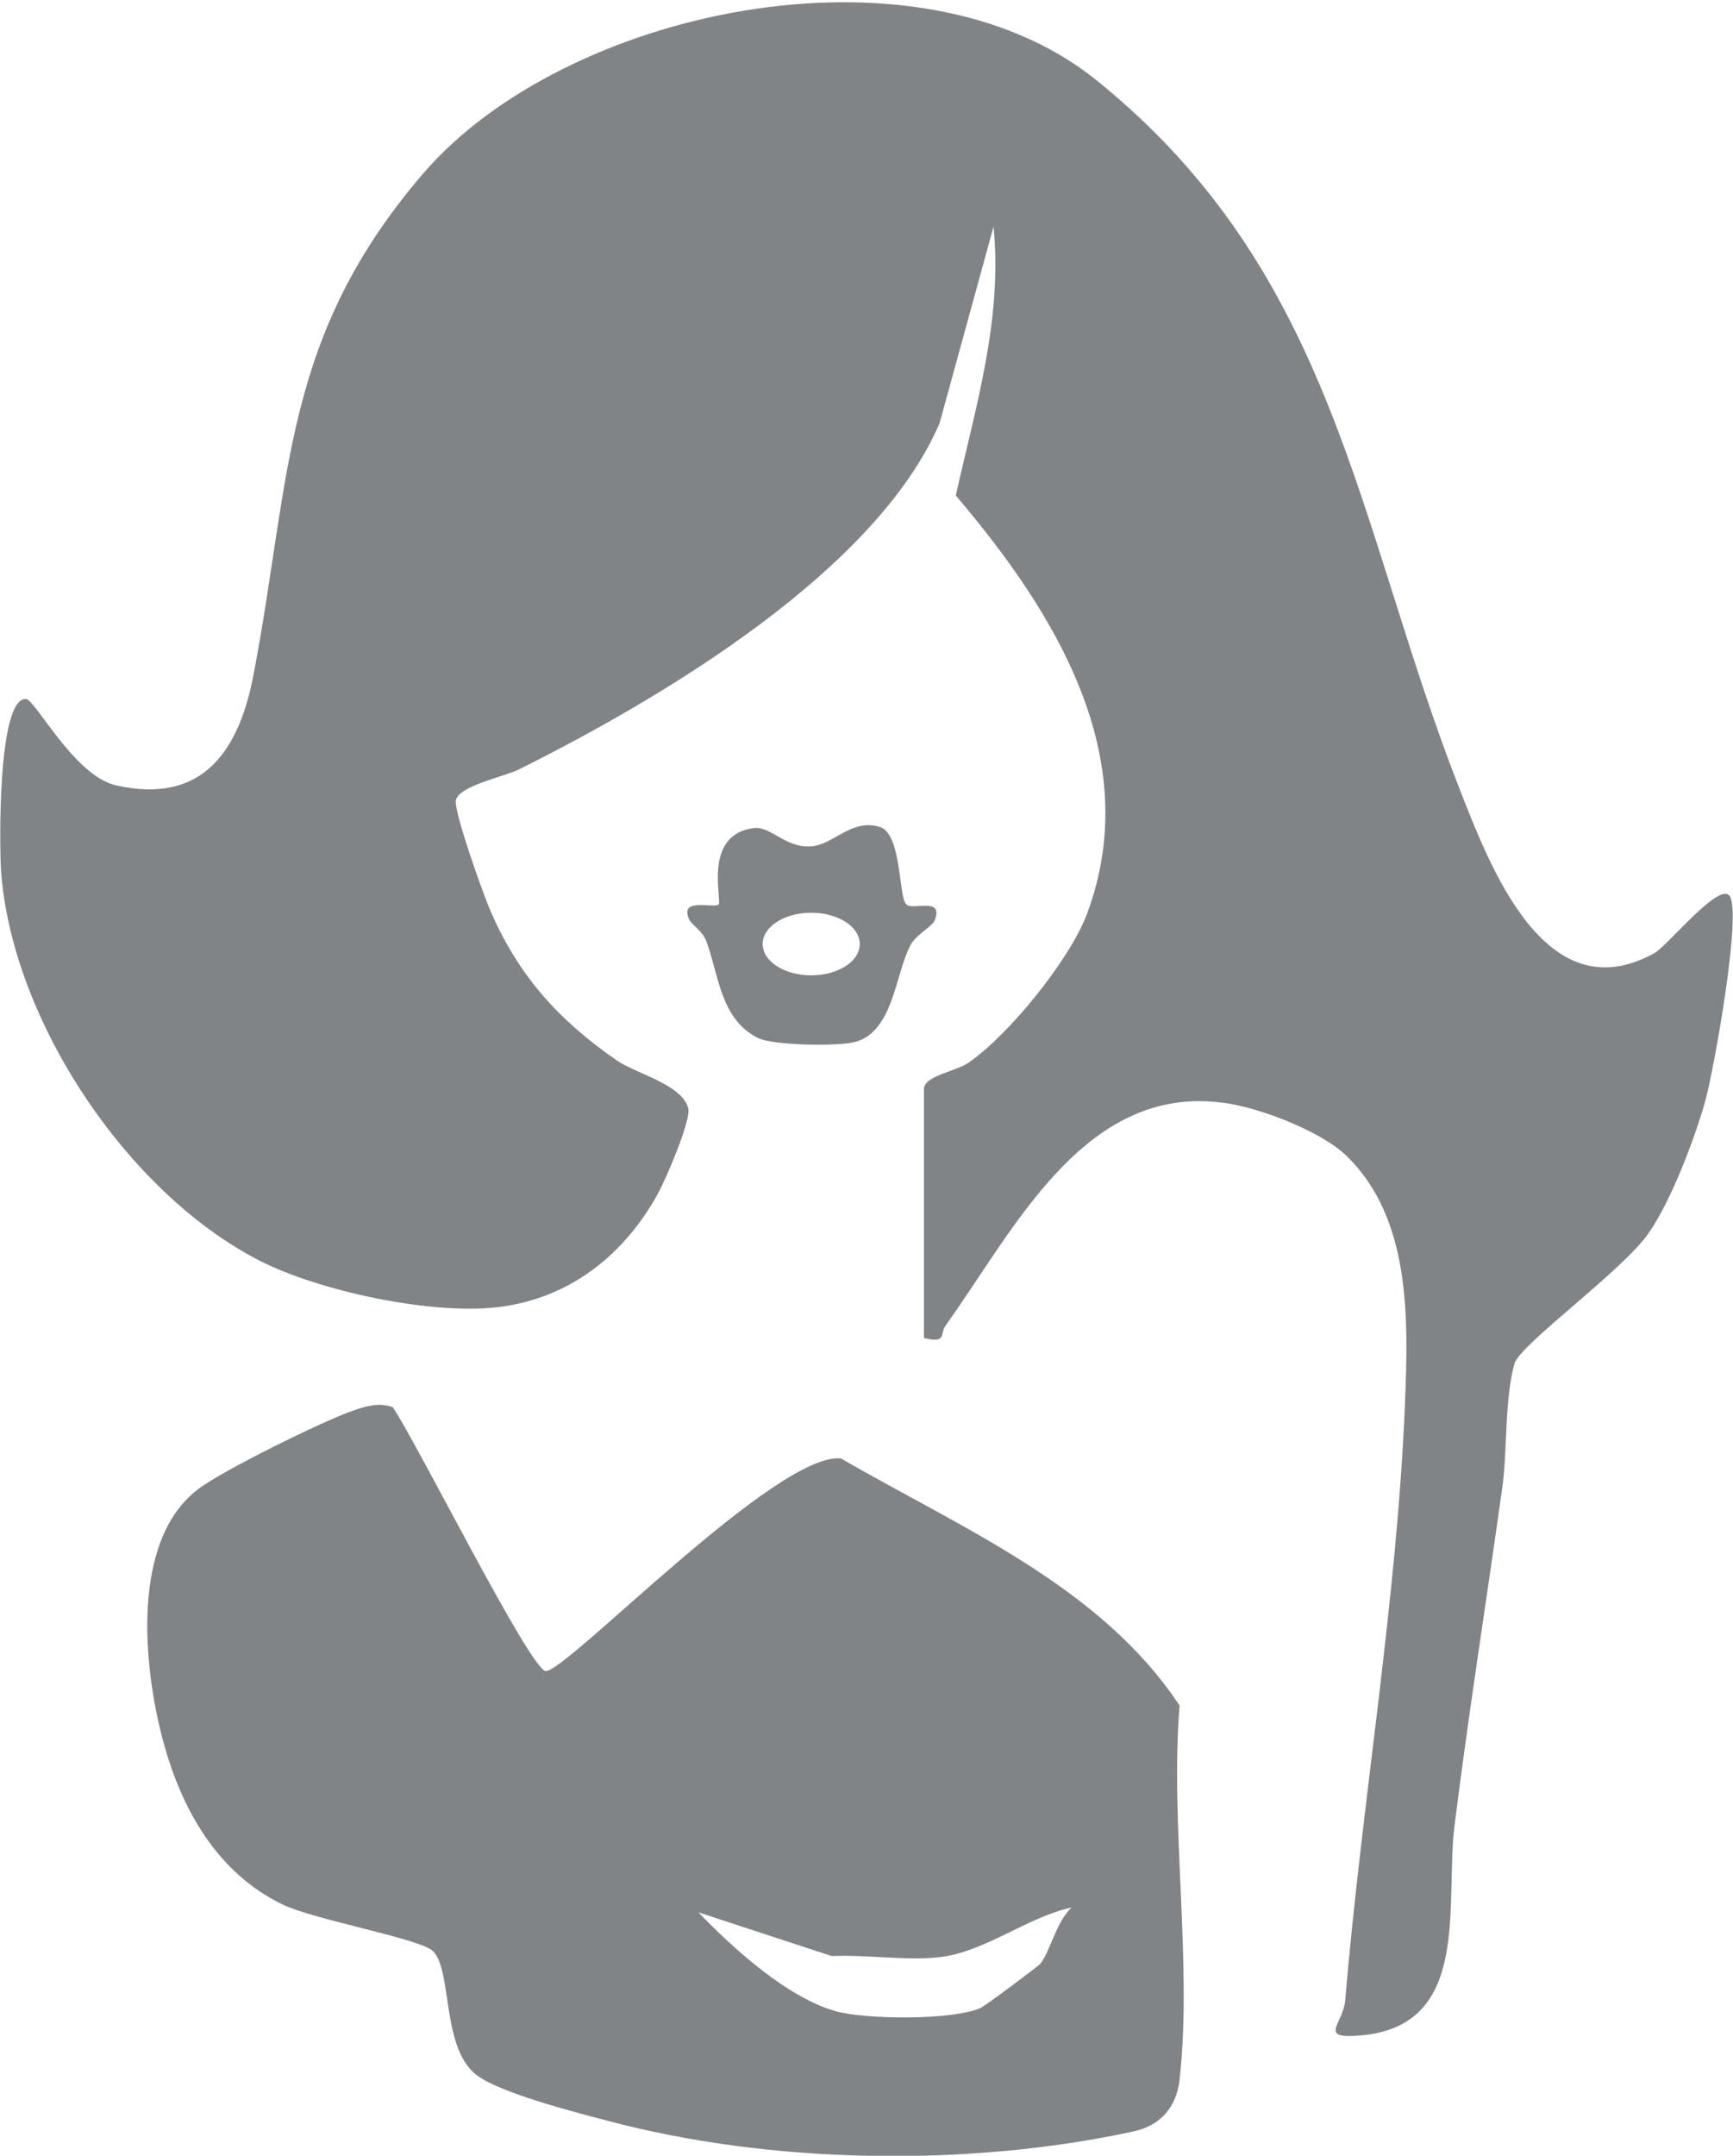
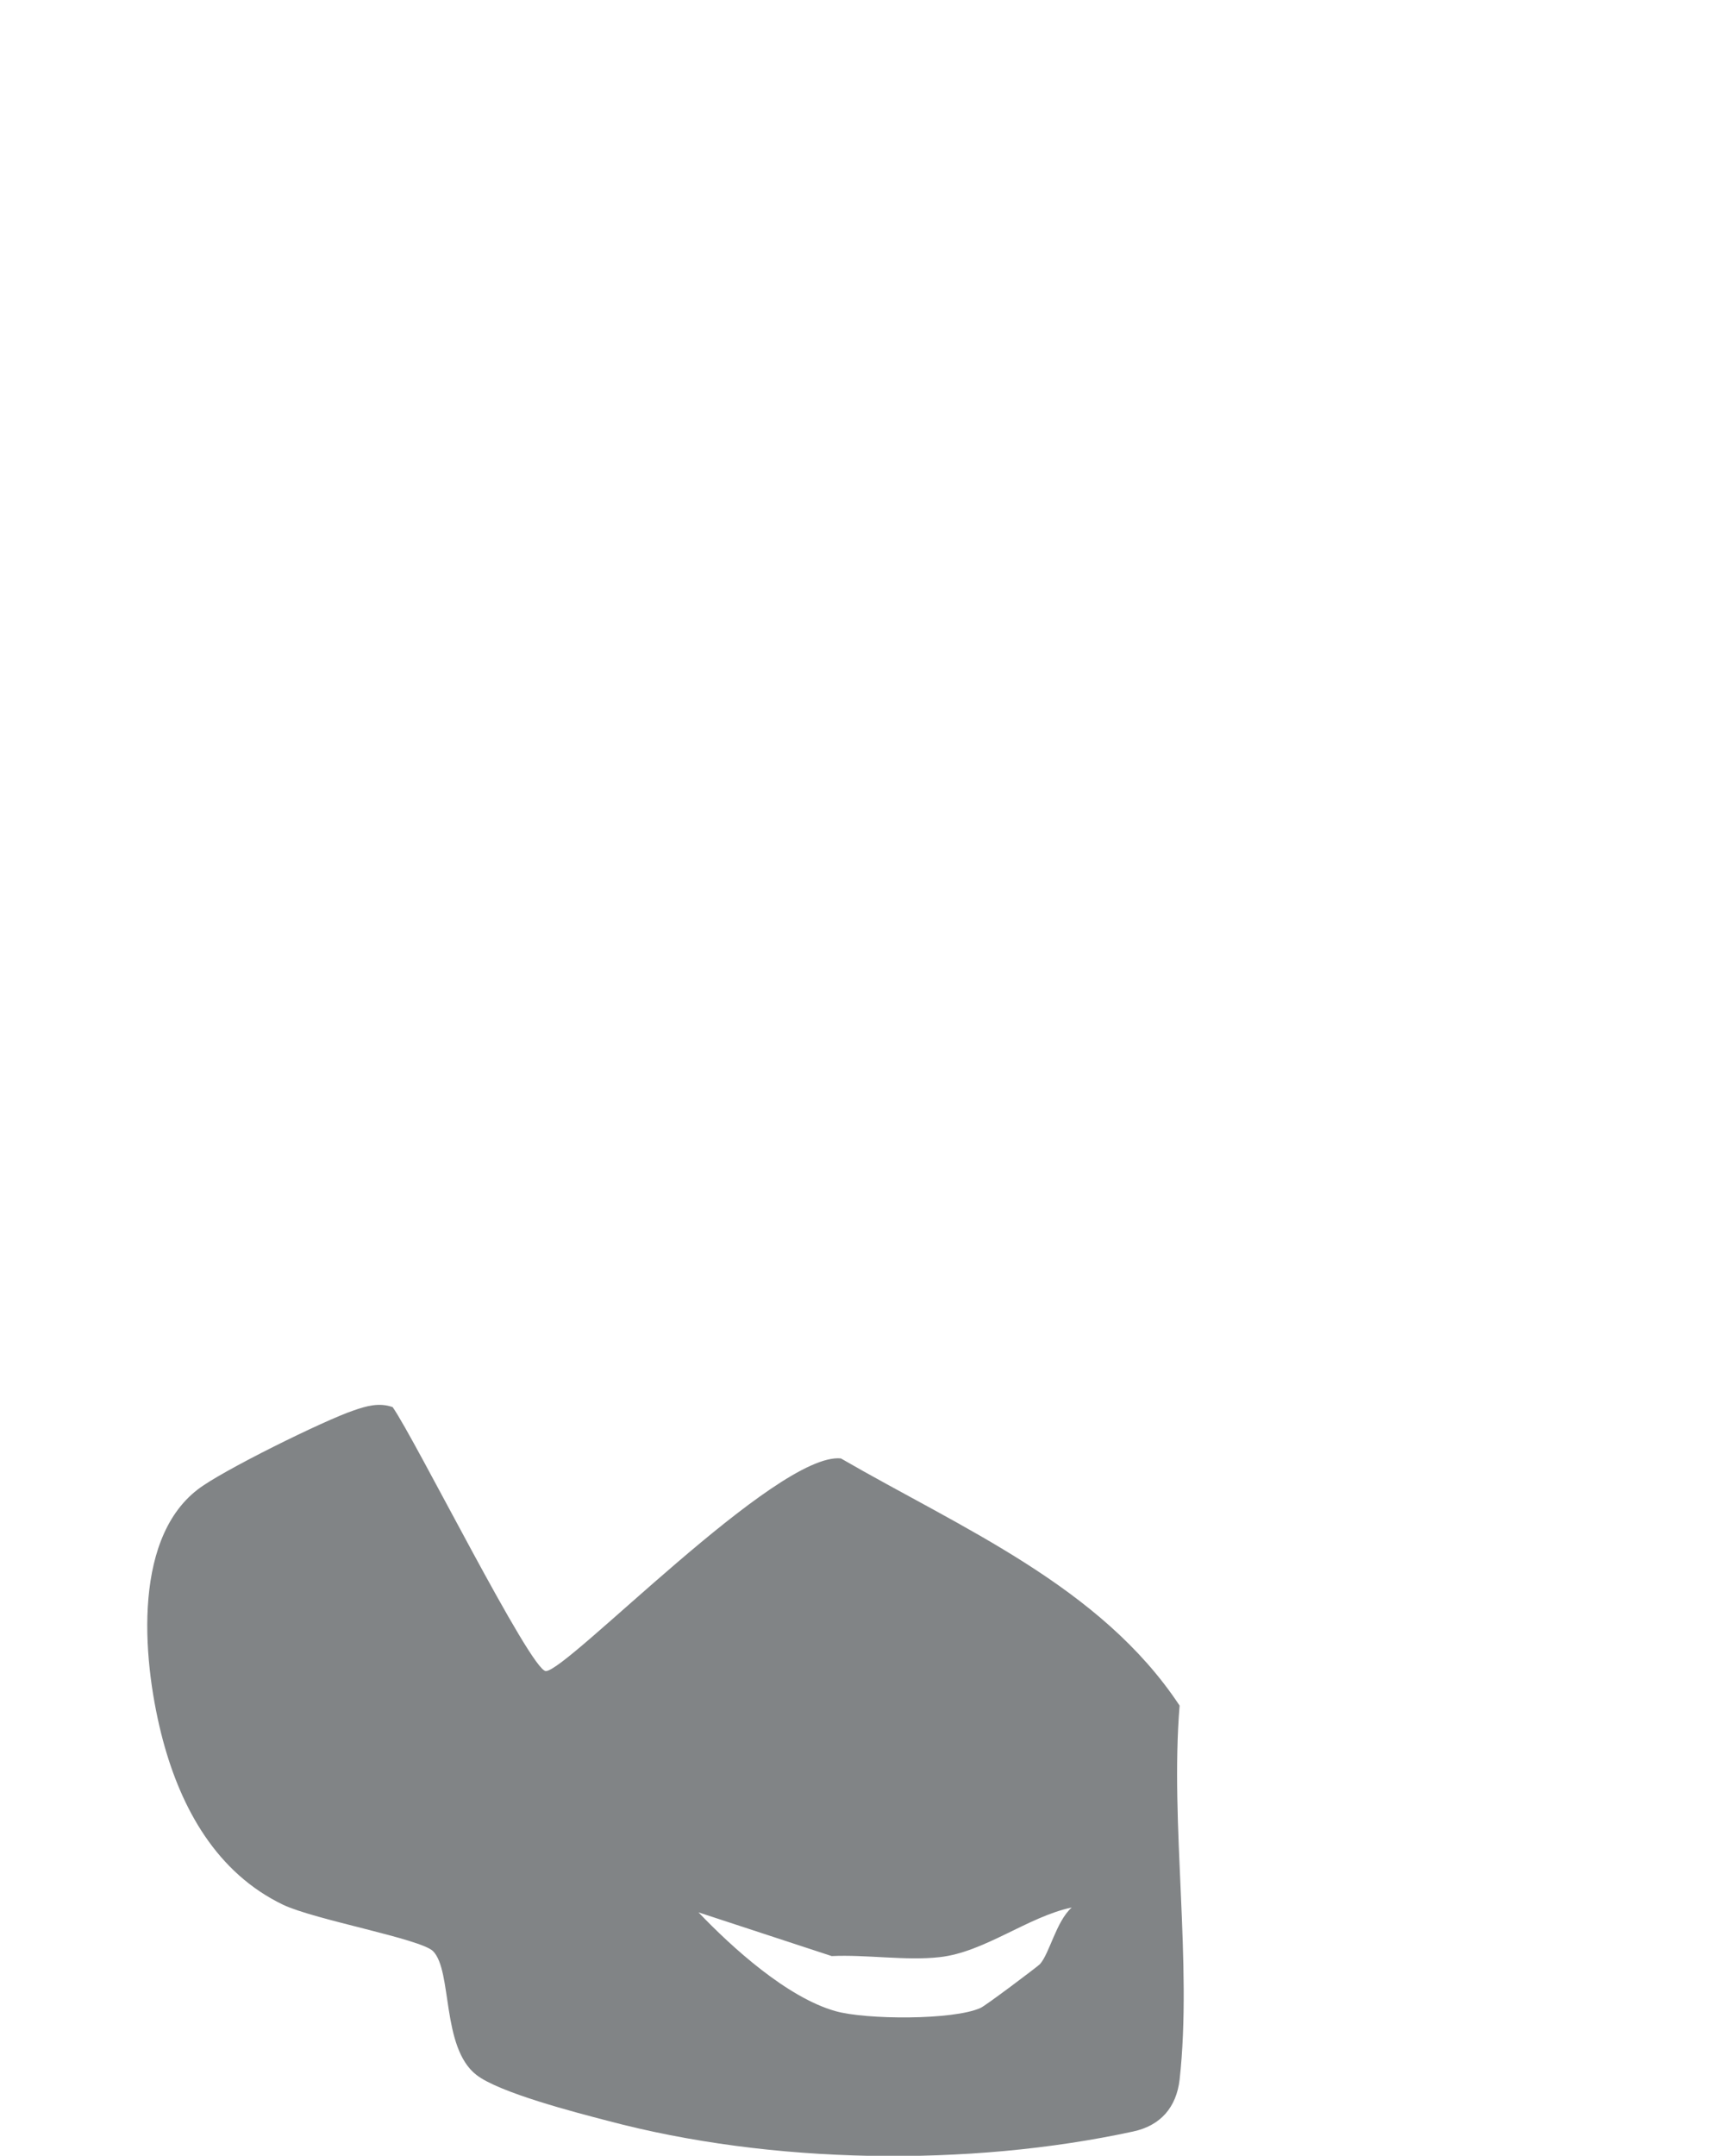
<svg xmlns="http://www.w3.org/2000/svg" id="Layer_2" data-name="Layer 2" viewBox="0 0 32.13 39.94">
  <defs>
    <style>
      .cls-1 {
        fill: #818486;
      }
    </style>
  </defs>
  <g id="Layer_1-2" data-name="Layer 1">
    <g>
-       <path class="cls-1" d="M17.14,20.13c.06-.21.61-.29.83-.45.75-.53,1.85-1.88,2.18-2.74,1.09-2.91-.6-5.61-2.43-7.76.37-1.65.87-3.27.7-4.98l-1,3.64c-1.18,2.75-5.18,5.11-7.79,6.41-.27.14-1.15.31-1.18.59-.02.24.5,1.71.65,2.05.52,1.2,1.27,2.02,2.34,2.76.35.24,1.2.44,1.32.88.06.21-.41,1.31-.56,1.58-.63,1.15-1.66,1.96-2.99,2.11-1.23.14-3.29-.3-4.39-.86C2.35,22.1.22,18.89.02,16.14c-.03-.43-.07-3.21.46-3.19.17,0,.89,1.42,1.67,1.6,1.64.37,2.3-.68,2.56-2.1.69-3.64.53-6.21,3.14-9.24s9.11-4.43,12.47-1.73c4.45,3.58,4.82,8.22,6.73,13.11.57,1.45,1.59,4.19,3.62,3.07.26-.15,1.18-1.3,1.39-1.07.25.27-.29,3.27-.45,3.83-.2.7-.63,1.83-1.04,2.42-.47.69-2.38,2.06-2.49,2.42-.19.67-.13,1.64-.23,2.32-.29,2.07-.62,4.15-.88,6.22-.19,1.47.33,3.73-1.74,3.91-.81.07-.33-.2-.29-.65.31-3.68.96-7.39,1.11-11.09.06-1.55.11-3.4-1.09-4.56-.48-.46-1.63-.9-2.29-.98-2.58-.34-3.88,2.38-5.14,4.13-.11.16.03.33-.4.23v-4.64Z" />
      <path class="cls-1" d="M7.28,26.07c.41.58,2.56,4.89,2.84,4.89.4,0,4.28-4.06,5.47-3.94,2.23,1.29,4.82,2.37,6.28,4.58-.18,2.2.24,4.77,0,6.93-.06.51-.35.85-.86.96-3.05.66-6.71.61-9.75-.2-.58-.15-2.01-.52-2.43-.85-.65-.51-.44-1.92-.8-2.29-.23-.23-2.19-.58-2.78-.86-1.23-.59-1.89-1.78-2.23-3.05-.36-1.35-.6-3.68.64-4.64.43-.34,2.36-1.29,2.9-1.47.23-.08.47-.15.72-.06ZM19.87,35.34c-.81.17-1.62.83-2.45.92-.62.07-1.36-.05-2-.02l-2.47-.81c.63.66,1.65,1.58,2.54,1.83.56.16,2.19.17,2.69-.06.08-.03,1.05-.76,1.1-.81.18-.2.3-.79.59-1.05Z" />
-       <path class="cls-1" d="M16.8,16.75c-.14-.12-.08-1.31-.49-1.43-.53-.16-.85.33-1.27.36-.46.04-.75-.37-1.05-.34-.98.11-.59,1.36-.67,1.42-.1.07-.74-.14-.54.28.05.1.25.21.32.41.23.63.26,1.43.95,1.78.29.14,1.39.15,1.73.09.78-.13.81-1.26,1.1-1.81.1-.19.4-.34.45-.46.17-.44-.4-.18-.52-.29ZM15.04,18.07c-.5,0-.9-.26-.9-.58s.4-.58.9-.58.9.26.9.58-.4.58-.9.58Z" />
    </g>
  </g>
</svg>